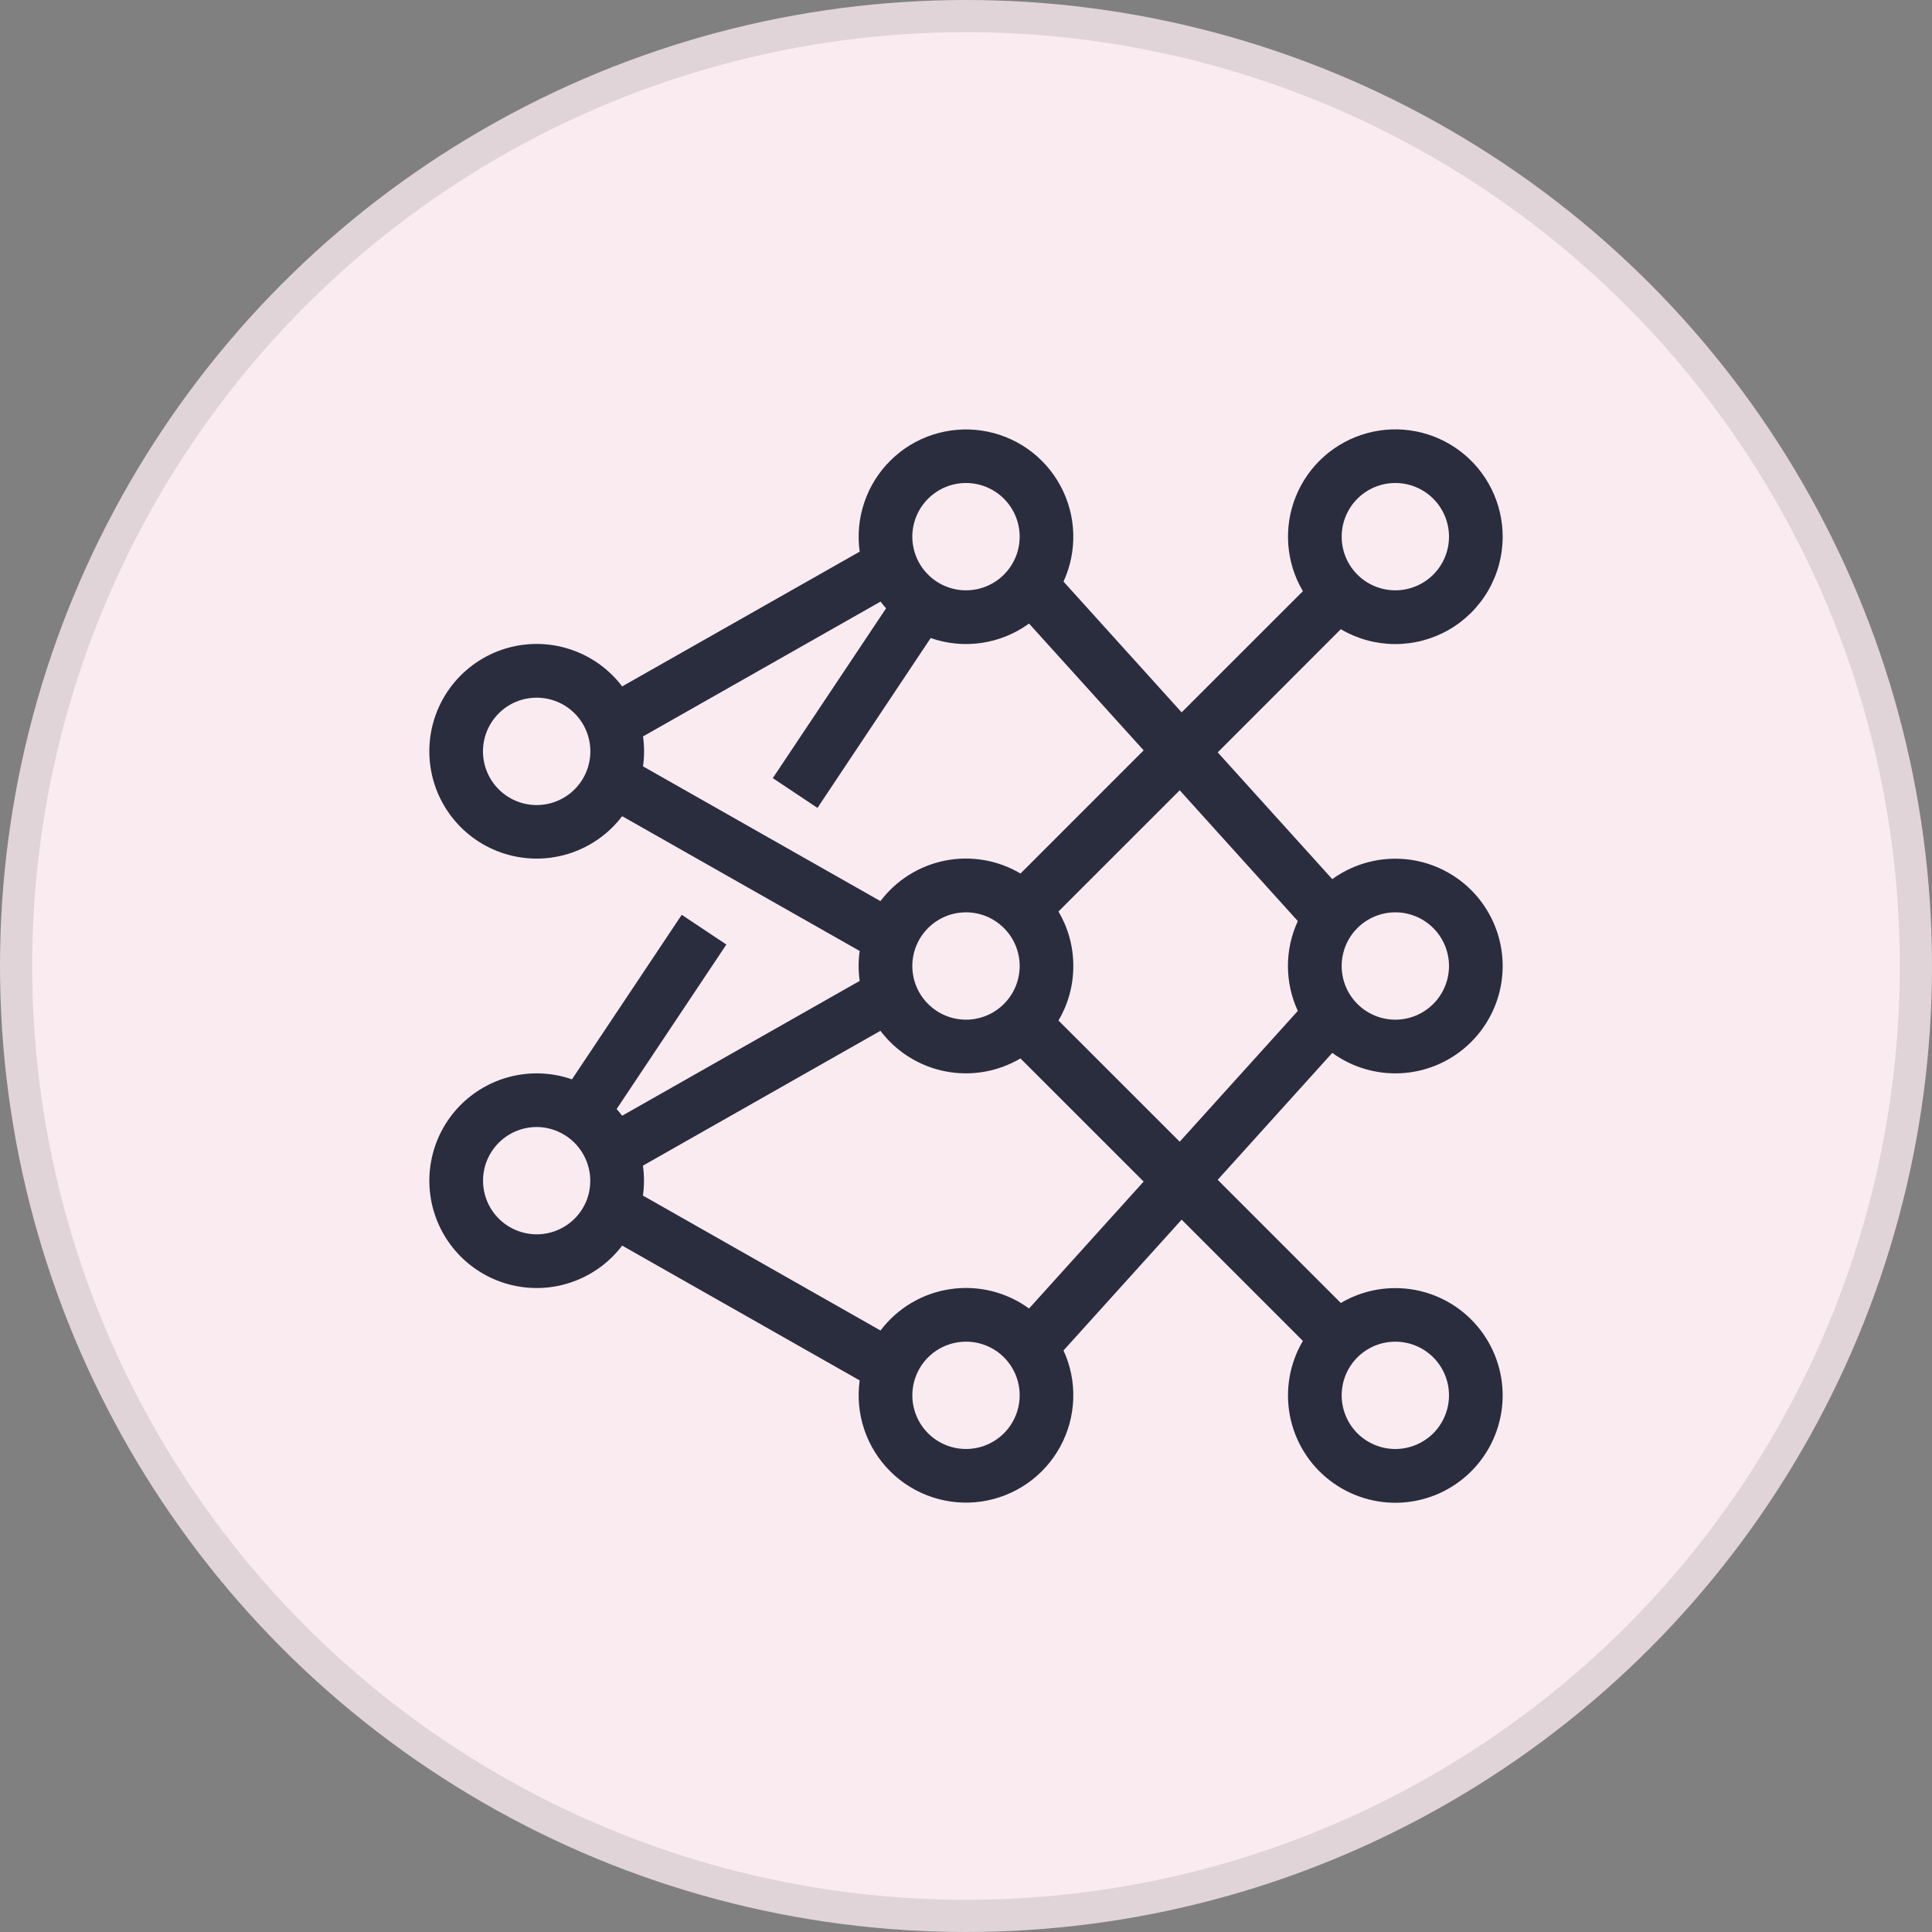
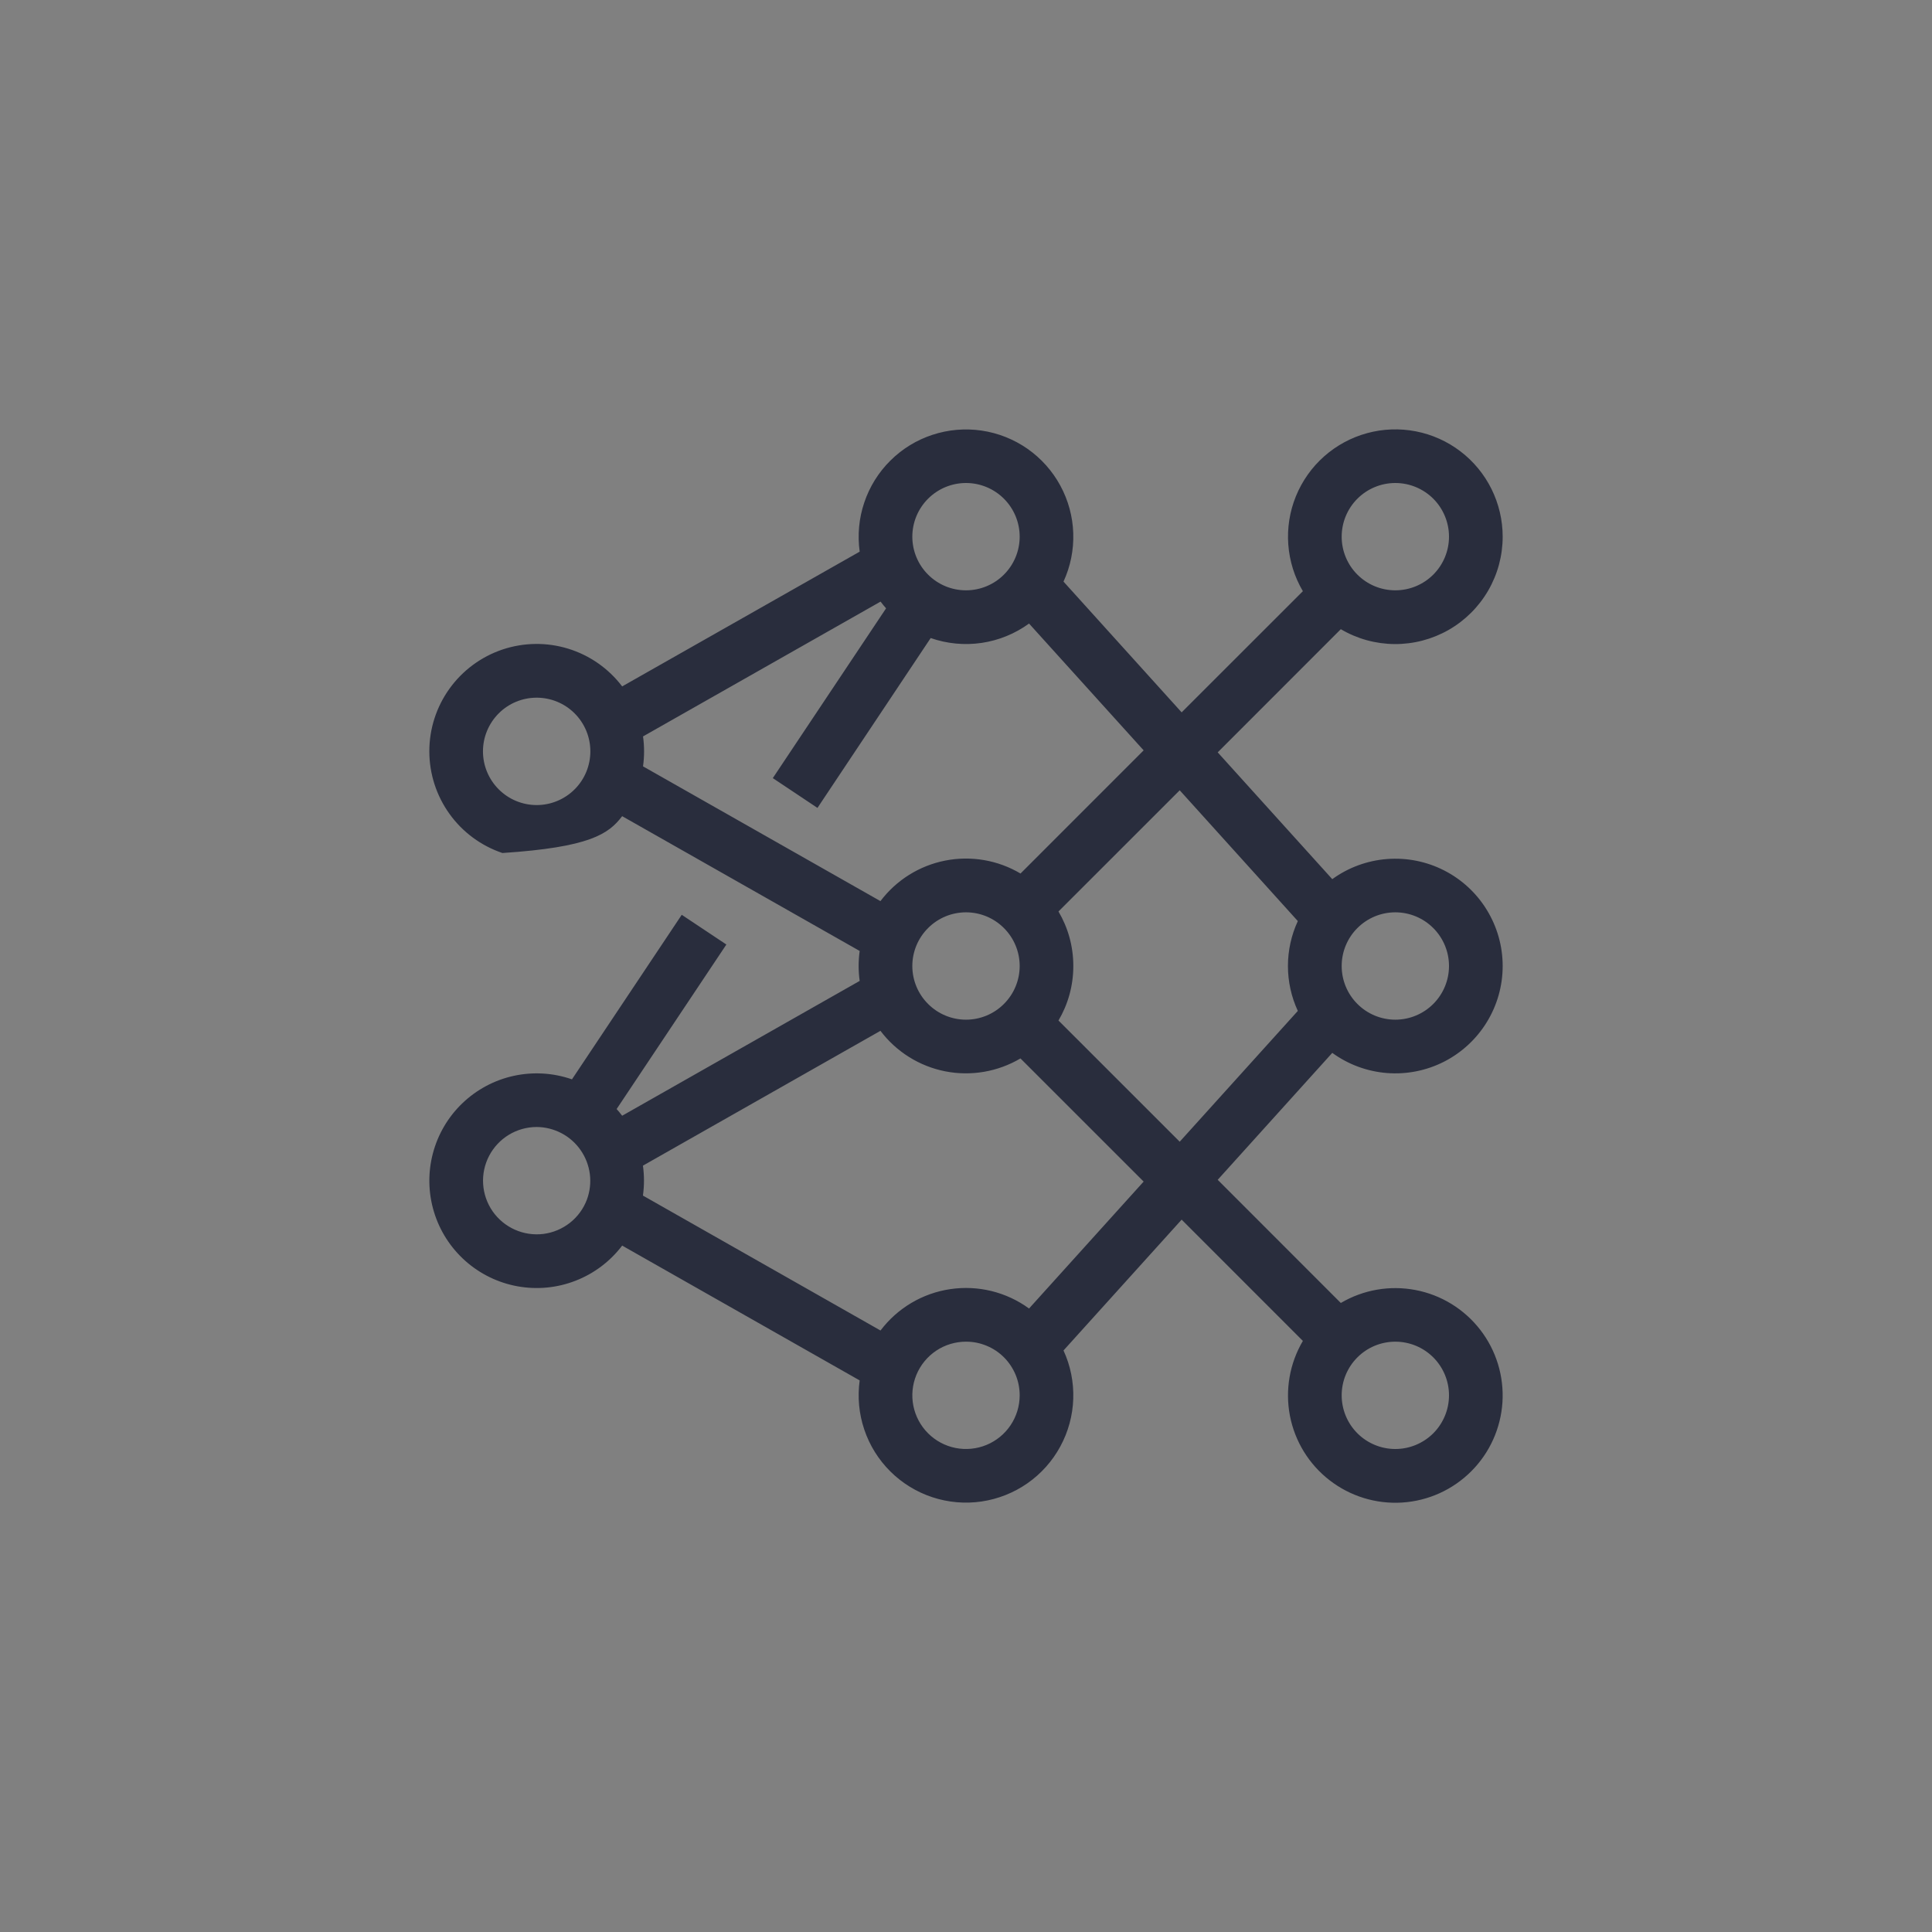
<svg xmlns="http://www.w3.org/2000/svg" width="60" height="60" viewBox="0 0 60 60" fill="none">
  <rect x="0" y="0" width="60" height="60" fill="#808080" stroke="none" />
-   <circle cx="30" cy="30" r="29.5" fill="#FAEBF0" stroke="#E1D4D8" />
-   <path fill-rule="evenodd" clip-rule="evenodd" d="M46.667 16.667C46.667 16.154 46.548 15.649 46.321 15.189C46.094 14.73 45.764 14.329 45.356 14.018C44.949 13.707 44.475 13.494 43.972 13.396C43.469 13.298 42.95 13.317 42.456 13.452C41.961 13.587 41.505 13.834 41.121 14.174C40.738 14.514 40.438 14.938 40.245 15.413C40.052 15.888 39.971 16.401 40.009 16.912C40.047 17.423 40.201 17.918 40.462 18.36L36.697 22.123L33.028 18.062C33.245 17.591 33.348 17.077 33.331 16.559C33.314 16.042 33.176 15.535 32.929 15.08C32.682 14.625 32.333 14.234 31.909 13.937C31.484 13.641 30.996 13.447 30.484 13.372C29.972 13.297 29.449 13.342 28.957 13.504C28.465 13.665 28.018 13.94 27.651 14.305C27.283 14.669 27.006 15.115 26.841 15.606C26.675 16.096 26.627 16.619 26.698 17.132L19.322 21.317C18.9 20.761 18.314 20.351 17.647 20.146C16.98 19.94 16.265 19.95 15.603 20.172C14.942 20.395 14.367 20.82 13.96 21.386C13.552 21.953 13.333 22.634 13.333 23.332C13.333 24.03 13.552 24.71 13.96 25.277C14.367 25.844 14.942 26.268 15.603 26.491C16.265 26.713 16.98 26.723 17.647 26.517C18.314 26.312 18.9 25.903 19.322 25.347L26.698 29.533C26.655 29.842 26.655 30.155 26.698 30.463L19.322 34.65C19.267 34.578 19.21 34.509 19.15 34.442L22.558 29.333L21.172 28.41L17.763 33.52C17.183 33.318 16.558 33.28 15.957 33.411C15.356 33.542 14.804 33.836 14.36 34.262C13.916 34.687 13.599 35.227 13.443 35.822C13.287 36.416 13.298 37.042 13.476 37.631C13.653 38.219 13.99 38.747 14.449 39.156C14.908 39.565 15.471 39.839 16.076 39.948C16.681 40.057 17.305 39.997 17.877 39.773C18.45 39.55 18.95 39.173 19.322 38.683L26.698 42.87C26.627 43.383 26.675 43.905 26.841 44.396C27.006 44.887 27.283 45.332 27.651 45.697C28.018 46.062 28.465 46.336 28.957 46.498C29.449 46.66 29.972 46.705 30.484 46.63C30.996 46.554 31.484 46.361 31.909 46.064C32.333 45.768 32.682 45.377 32.929 44.921C33.176 44.466 33.314 43.96 33.331 43.442C33.348 42.925 33.245 42.41 33.028 41.94L36.697 37.877L40.462 41.643C40.05 42.342 39.907 43.167 40.059 43.964C40.212 44.761 40.65 45.475 41.292 45.971C41.933 46.468 42.734 46.714 43.543 46.663C44.353 46.612 45.116 46.267 45.69 45.693C46.264 45.12 46.608 44.356 46.66 43.547C46.711 42.737 46.465 41.936 45.968 41.295C45.471 40.654 44.758 40.215 43.961 40.063C43.164 39.91 42.339 40.053 41.64 40.465L37.817 36.64L41.375 32.698C41.872 33.059 42.46 33.276 43.073 33.324C43.685 33.372 44.3 33.25 44.847 32.971C45.395 32.691 45.854 32.266 46.175 31.742C46.497 31.218 46.667 30.615 46.667 30.001C46.667 29.386 46.497 28.784 46.175 28.259C45.854 27.735 45.395 27.31 44.847 27.031C44.3 26.752 43.685 26.63 43.073 26.678C42.46 26.726 41.872 26.942 41.375 27.303L37.817 23.365L41.64 19.54C42.146 19.839 42.723 19.998 43.311 20.002C43.899 20.006 44.477 19.854 44.988 19.563C45.498 19.271 45.922 18.849 46.217 18.341C46.512 17.832 46.667 17.255 46.667 16.667ZM36.637 24.543L40.305 28.605C40.103 29.042 39.998 29.518 39.998 30C39.998 30.482 40.103 30.958 40.305 31.395L36.637 35.457L32.872 31.693C33.165 31.197 33.333 30.618 33.333 30C33.333 29.382 33.165 28.803 32.872 28.307L36.637 24.543ZM31.693 27.128C30.99 26.711 30.157 26.568 29.355 26.726C28.552 26.884 27.836 27.332 27.343 27.985L19.97 23.8C20.013 23.491 20.013 23.178 19.97 22.87L27.347 18.683C27.4 18.755 27.458 18.825 27.518 18.892L24 24.165L25.387 25.09L28.903 19.815C29.411 19.992 29.954 20.044 30.486 19.966C31.018 19.887 31.523 19.681 31.958 19.365L35.517 23.303L31.693 27.128ZM31.693 32.872L35.517 36.695L31.958 40.637C31.253 40.123 30.375 39.907 29.512 40.035C28.649 40.162 27.871 40.624 27.345 41.32L19.967 37.13C20.01 36.822 20.01 36.508 19.967 36.2L27.343 32.013C27.836 32.665 28.552 33.113 29.354 33.271C30.156 33.429 30.988 33.286 31.692 32.87L31.693 32.872ZM43.333 15C43.775 15 44.199 15.176 44.512 15.488C44.824 15.801 45 16.225 45 16.667C45 17.109 44.824 17.533 44.512 17.845C44.199 18.158 43.775 18.333 43.333 18.333C42.891 18.333 42.467 18.158 42.155 17.845C41.842 17.533 41.667 17.109 41.667 16.667C41.667 16.225 41.842 15.801 42.155 15.488C42.467 15.176 42.891 15 43.333 15ZM30 15C30.442 15 30.866 15.176 31.178 15.488C31.491 15.801 31.667 16.225 31.667 16.667C31.667 17.109 31.491 17.533 31.178 17.845C30.866 18.158 30.442 18.333 30 18.333C29.558 18.333 29.134 18.158 28.822 17.845C28.509 17.533 28.333 17.109 28.333 16.667C28.333 16.225 28.509 15.801 28.822 15.488C29.134 15.176 29.558 15 30 15ZM16.667 21.667C17.109 21.667 17.533 21.842 17.846 22.155C18.159 22.468 18.334 22.892 18.334 23.334C18.334 23.776 18.159 24.201 17.846 24.513C17.533 24.826 17.109 25.002 16.667 25.002C16.224 25.002 15.8 24.826 15.488 24.513C15.175 24.201 14.999 23.776 14.999 23.334C14.999 22.892 15.175 22.468 15.488 22.155C15.8 21.842 16.224 21.667 16.667 21.667ZM43.333 28.333C43.775 28.333 44.199 28.509 44.512 28.822C44.824 29.134 45 29.558 45 30C45 30.442 44.824 30.866 44.512 31.178C44.199 31.491 43.775 31.667 43.333 31.667C42.891 31.667 42.467 31.491 42.155 31.178C41.842 30.866 41.667 30.442 41.667 30C41.667 29.558 41.842 29.134 42.155 28.822C42.467 28.509 42.891 28.333 43.333 28.333ZM30 28.333C30.442 28.333 30.866 28.509 31.178 28.822C31.491 29.134 31.667 29.558 31.667 30C31.667 30.442 31.491 30.866 31.178 31.178C30.866 31.491 30.442 31.667 30 31.667C29.558 31.667 29.134 31.491 28.822 31.178C28.509 30.866 28.333 30.442 28.333 30C28.333 29.558 28.509 29.134 28.822 28.822C29.134 28.509 29.558 28.333 30 28.333ZM16.667 35C16.936 35.001 17.2 35.068 17.438 35.193C17.676 35.318 17.88 35.499 18.033 35.72C18.186 35.941 18.284 36.195 18.318 36.462C18.352 36.728 18.321 36.999 18.228 37.252C18.122 37.536 17.939 37.787 17.7 37.975C17.461 38.163 17.175 38.283 16.874 38.321C16.572 38.358 16.265 38.312 15.988 38.188C15.71 38.064 15.472 37.866 15.298 37.617C15.125 37.367 15.023 37.074 15.004 36.77C14.985 36.467 15.05 36.164 15.191 35.894C15.332 35.625 15.544 35.399 15.804 35.241C16.064 35.084 16.363 35 16.667 35ZM43.333 41.667C43.775 41.667 44.199 41.842 44.512 42.155C44.824 42.467 45 42.891 45 43.333C45 43.775 44.824 44.199 44.512 44.512C44.199 44.824 43.775 45 43.333 45C42.891 45 42.467 44.824 42.155 44.512C41.842 44.199 41.667 43.775 41.667 43.333C41.667 42.891 41.842 42.467 42.155 42.155C42.467 41.842 42.891 41.667 43.333 41.667ZM30 41.667C30.219 41.666 30.436 41.709 30.638 41.793C30.841 41.876 31.025 41.999 31.18 42.154C31.334 42.309 31.457 42.493 31.541 42.695C31.624 42.897 31.667 43.114 31.667 43.333C31.667 43.663 31.569 43.985 31.386 44.259C31.203 44.533 30.942 44.747 30.638 44.873C30.333 44.999 29.998 45.032 29.675 44.968C29.352 44.904 29.055 44.745 28.822 44.512C28.588 44.279 28.43 43.982 28.365 43.658C28.301 43.335 28.334 43 28.46 42.696C28.586 42.391 28.8 42.131 29.074 41.947C29.348 41.764 29.67 41.667 30 41.667Z" fill="#292D3D" />
+   <path fill-rule="evenodd" clip-rule="evenodd" d="M46.667 16.667C46.667 16.154 46.548 15.649 46.321 15.189C46.094 14.73 45.764 14.329 45.356 14.018C44.949 13.707 44.475 13.494 43.972 13.396C43.469 13.298 42.95 13.317 42.456 13.452C41.961 13.587 41.505 13.834 41.121 14.174C40.738 14.514 40.438 14.938 40.245 15.413C40.052 15.888 39.971 16.401 40.009 16.912C40.047 17.423 40.201 17.918 40.462 18.36L36.697 22.123L33.028 18.062C33.245 17.591 33.348 17.077 33.331 16.559C33.314 16.042 33.176 15.535 32.929 15.08C32.682 14.625 32.333 14.234 31.909 13.937C31.484 13.641 30.996 13.447 30.484 13.372C29.972 13.297 29.449 13.342 28.957 13.504C28.465 13.665 28.018 13.94 27.651 14.305C27.283 14.669 27.006 15.115 26.841 15.606C26.675 16.096 26.627 16.619 26.698 17.132L19.322 21.317C18.9 20.761 18.314 20.351 17.647 20.146C16.98 19.94 16.265 19.95 15.603 20.172C14.942 20.395 14.367 20.82 13.96 21.386C13.552 21.953 13.333 22.634 13.333 23.332C13.333 24.03 13.552 24.71 13.96 25.277C14.367 25.844 14.942 26.268 15.603 26.491C18.314 26.312 18.9 25.903 19.322 25.347L26.698 29.533C26.655 29.842 26.655 30.155 26.698 30.463L19.322 34.65C19.267 34.578 19.21 34.509 19.15 34.442L22.558 29.333L21.172 28.41L17.763 33.52C17.183 33.318 16.558 33.28 15.957 33.411C15.356 33.542 14.804 33.836 14.36 34.262C13.916 34.687 13.599 35.227 13.443 35.822C13.287 36.416 13.298 37.042 13.476 37.631C13.653 38.219 13.99 38.747 14.449 39.156C14.908 39.565 15.471 39.839 16.076 39.948C16.681 40.057 17.305 39.997 17.877 39.773C18.45 39.55 18.95 39.173 19.322 38.683L26.698 42.87C26.627 43.383 26.675 43.905 26.841 44.396C27.006 44.887 27.283 45.332 27.651 45.697C28.018 46.062 28.465 46.336 28.957 46.498C29.449 46.66 29.972 46.705 30.484 46.63C30.996 46.554 31.484 46.361 31.909 46.064C32.333 45.768 32.682 45.377 32.929 44.921C33.176 44.466 33.314 43.96 33.331 43.442C33.348 42.925 33.245 42.41 33.028 41.94L36.697 37.877L40.462 41.643C40.05 42.342 39.907 43.167 40.059 43.964C40.212 44.761 40.65 45.475 41.292 45.971C41.933 46.468 42.734 46.714 43.543 46.663C44.353 46.612 45.116 46.267 45.69 45.693C46.264 45.12 46.608 44.356 46.66 43.547C46.711 42.737 46.465 41.936 45.968 41.295C45.471 40.654 44.758 40.215 43.961 40.063C43.164 39.91 42.339 40.053 41.64 40.465L37.817 36.64L41.375 32.698C41.872 33.059 42.46 33.276 43.073 33.324C43.685 33.372 44.3 33.25 44.847 32.971C45.395 32.691 45.854 32.266 46.175 31.742C46.497 31.218 46.667 30.615 46.667 30.001C46.667 29.386 46.497 28.784 46.175 28.259C45.854 27.735 45.395 27.31 44.847 27.031C44.3 26.752 43.685 26.63 43.073 26.678C42.46 26.726 41.872 26.942 41.375 27.303L37.817 23.365L41.64 19.54C42.146 19.839 42.723 19.998 43.311 20.002C43.899 20.006 44.477 19.854 44.988 19.563C45.498 19.271 45.922 18.849 46.217 18.341C46.512 17.832 46.667 17.255 46.667 16.667ZM36.637 24.543L40.305 28.605C40.103 29.042 39.998 29.518 39.998 30C39.998 30.482 40.103 30.958 40.305 31.395L36.637 35.457L32.872 31.693C33.165 31.197 33.333 30.618 33.333 30C33.333 29.382 33.165 28.803 32.872 28.307L36.637 24.543ZM31.693 27.128C30.99 26.711 30.157 26.568 29.355 26.726C28.552 26.884 27.836 27.332 27.343 27.985L19.97 23.8C20.013 23.491 20.013 23.178 19.97 22.87L27.347 18.683C27.4 18.755 27.458 18.825 27.518 18.892L24 24.165L25.387 25.09L28.903 19.815C29.411 19.992 29.954 20.044 30.486 19.966C31.018 19.887 31.523 19.681 31.958 19.365L35.517 23.303L31.693 27.128ZM31.693 32.872L35.517 36.695L31.958 40.637C31.253 40.123 30.375 39.907 29.512 40.035C28.649 40.162 27.871 40.624 27.345 41.32L19.967 37.13C20.01 36.822 20.01 36.508 19.967 36.2L27.343 32.013C27.836 32.665 28.552 33.113 29.354 33.271C30.156 33.429 30.988 33.286 31.692 32.87L31.693 32.872ZM43.333 15C43.775 15 44.199 15.176 44.512 15.488C44.824 15.801 45 16.225 45 16.667C45 17.109 44.824 17.533 44.512 17.845C44.199 18.158 43.775 18.333 43.333 18.333C42.891 18.333 42.467 18.158 42.155 17.845C41.842 17.533 41.667 17.109 41.667 16.667C41.667 16.225 41.842 15.801 42.155 15.488C42.467 15.176 42.891 15 43.333 15ZM30 15C30.442 15 30.866 15.176 31.178 15.488C31.491 15.801 31.667 16.225 31.667 16.667C31.667 17.109 31.491 17.533 31.178 17.845C30.866 18.158 30.442 18.333 30 18.333C29.558 18.333 29.134 18.158 28.822 17.845C28.509 17.533 28.333 17.109 28.333 16.667C28.333 16.225 28.509 15.801 28.822 15.488C29.134 15.176 29.558 15 30 15ZM16.667 21.667C17.109 21.667 17.533 21.842 17.846 22.155C18.159 22.468 18.334 22.892 18.334 23.334C18.334 23.776 18.159 24.201 17.846 24.513C17.533 24.826 17.109 25.002 16.667 25.002C16.224 25.002 15.8 24.826 15.488 24.513C15.175 24.201 14.999 23.776 14.999 23.334C14.999 22.892 15.175 22.468 15.488 22.155C15.8 21.842 16.224 21.667 16.667 21.667ZM43.333 28.333C43.775 28.333 44.199 28.509 44.512 28.822C44.824 29.134 45 29.558 45 30C45 30.442 44.824 30.866 44.512 31.178C44.199 31.491 43.775 31.667 43.333 31.667C42.891 31.667 42.467 31.491 42.155 31.178C41.842 30.866 41.667 30.442 41.667 30C41.667 29.558 41.842 29.134 42.155 28.822C42.467 28.509 42.891 28.333 43.333 28.333ZM30 28.333C30.442 28.333 30.866 28.509 31.178 28.822C31.491 29.134 31.667 29.558 31.667 30C31.667 30.442 31.491 30.866 31.178 31.178C30.866 31.491 30.442 31.667 30 31.667C29.558 31.667 29.134 31.491 28.822 31.178C28.509 30.866 28.333 30.442 28.333 30C28.333 29.558 28.509 29.134 28.822 28.822C29.134 28.509 29.558 28.333 30 28.333ZM16.667 35C16.936 35.001 17.2 35.068 17.438 35.193C17.676 35.318 17.88 35.499 18.033 35.72C18.186 35.941 18.284 36.195 18.318 36.462C18.352 36.728 18.321 36.999 18.228 37.252C18.122 37.536 17.939 37.787 17.7 37.975C17.461 38.163 17.175 38.283 16.874 38.321C16.572 38.358 16.265 38.312 15.988 38.188C15.71 38.064 15.472 37.866 15.298 37.617C15.125 37.367 15.023 37.074 15.004 36.77C14.985 36.467 15.05 36.164 15.191 35.894C15.332 35.625 15.544 35.399 15.804 35.241C16.064 35.084 16.363 35 16.667 35ZM43.333 41.667C43.775 41.667 44.199 41.842 44.512 42.155C44.824 42.467 45 42.891 45 43.333C45 43.775 44.824 44.199 44.512 44.512C44.199 44.824 43.775 45 43.333 45C42.891 45 42.467 44.824 42.155 44.512C41.842 44.199 41.667 43.775 41.667 43.333C41.667 42.891 41.842 42.467 42.155 42.155C42.467 41.842 42.891 41.667 43.333 41.667ZM30 41.667C30.219 41.666 30.436 41.709 30.638 41.793C30.841 41.876 31.025 41.999 31.18 42.154C31.334 42.309 31.457 42.493 31.541 42.695C31.624 42.897 31.667 43.114 31.667 43.333C31.667 43.663 31.569 43.985 31.386 44.259C31.203 44.533 30.942 44.747 30.638 44.873C30.333 44.999 29.998 45.032 29.675 44.968C29.352 44.904 29.055 44.745 28.822 44.512C28.588 44.279 28.43 43.982 28.365 43.658C28.301 43.335 28.334 43 28.46 42.696C28.586 42.391 28.8 42.131 29.074 41.947C29.348 41.764 29.67 41.667 30 41.667Z" fill="#292D3D" />
</svg>